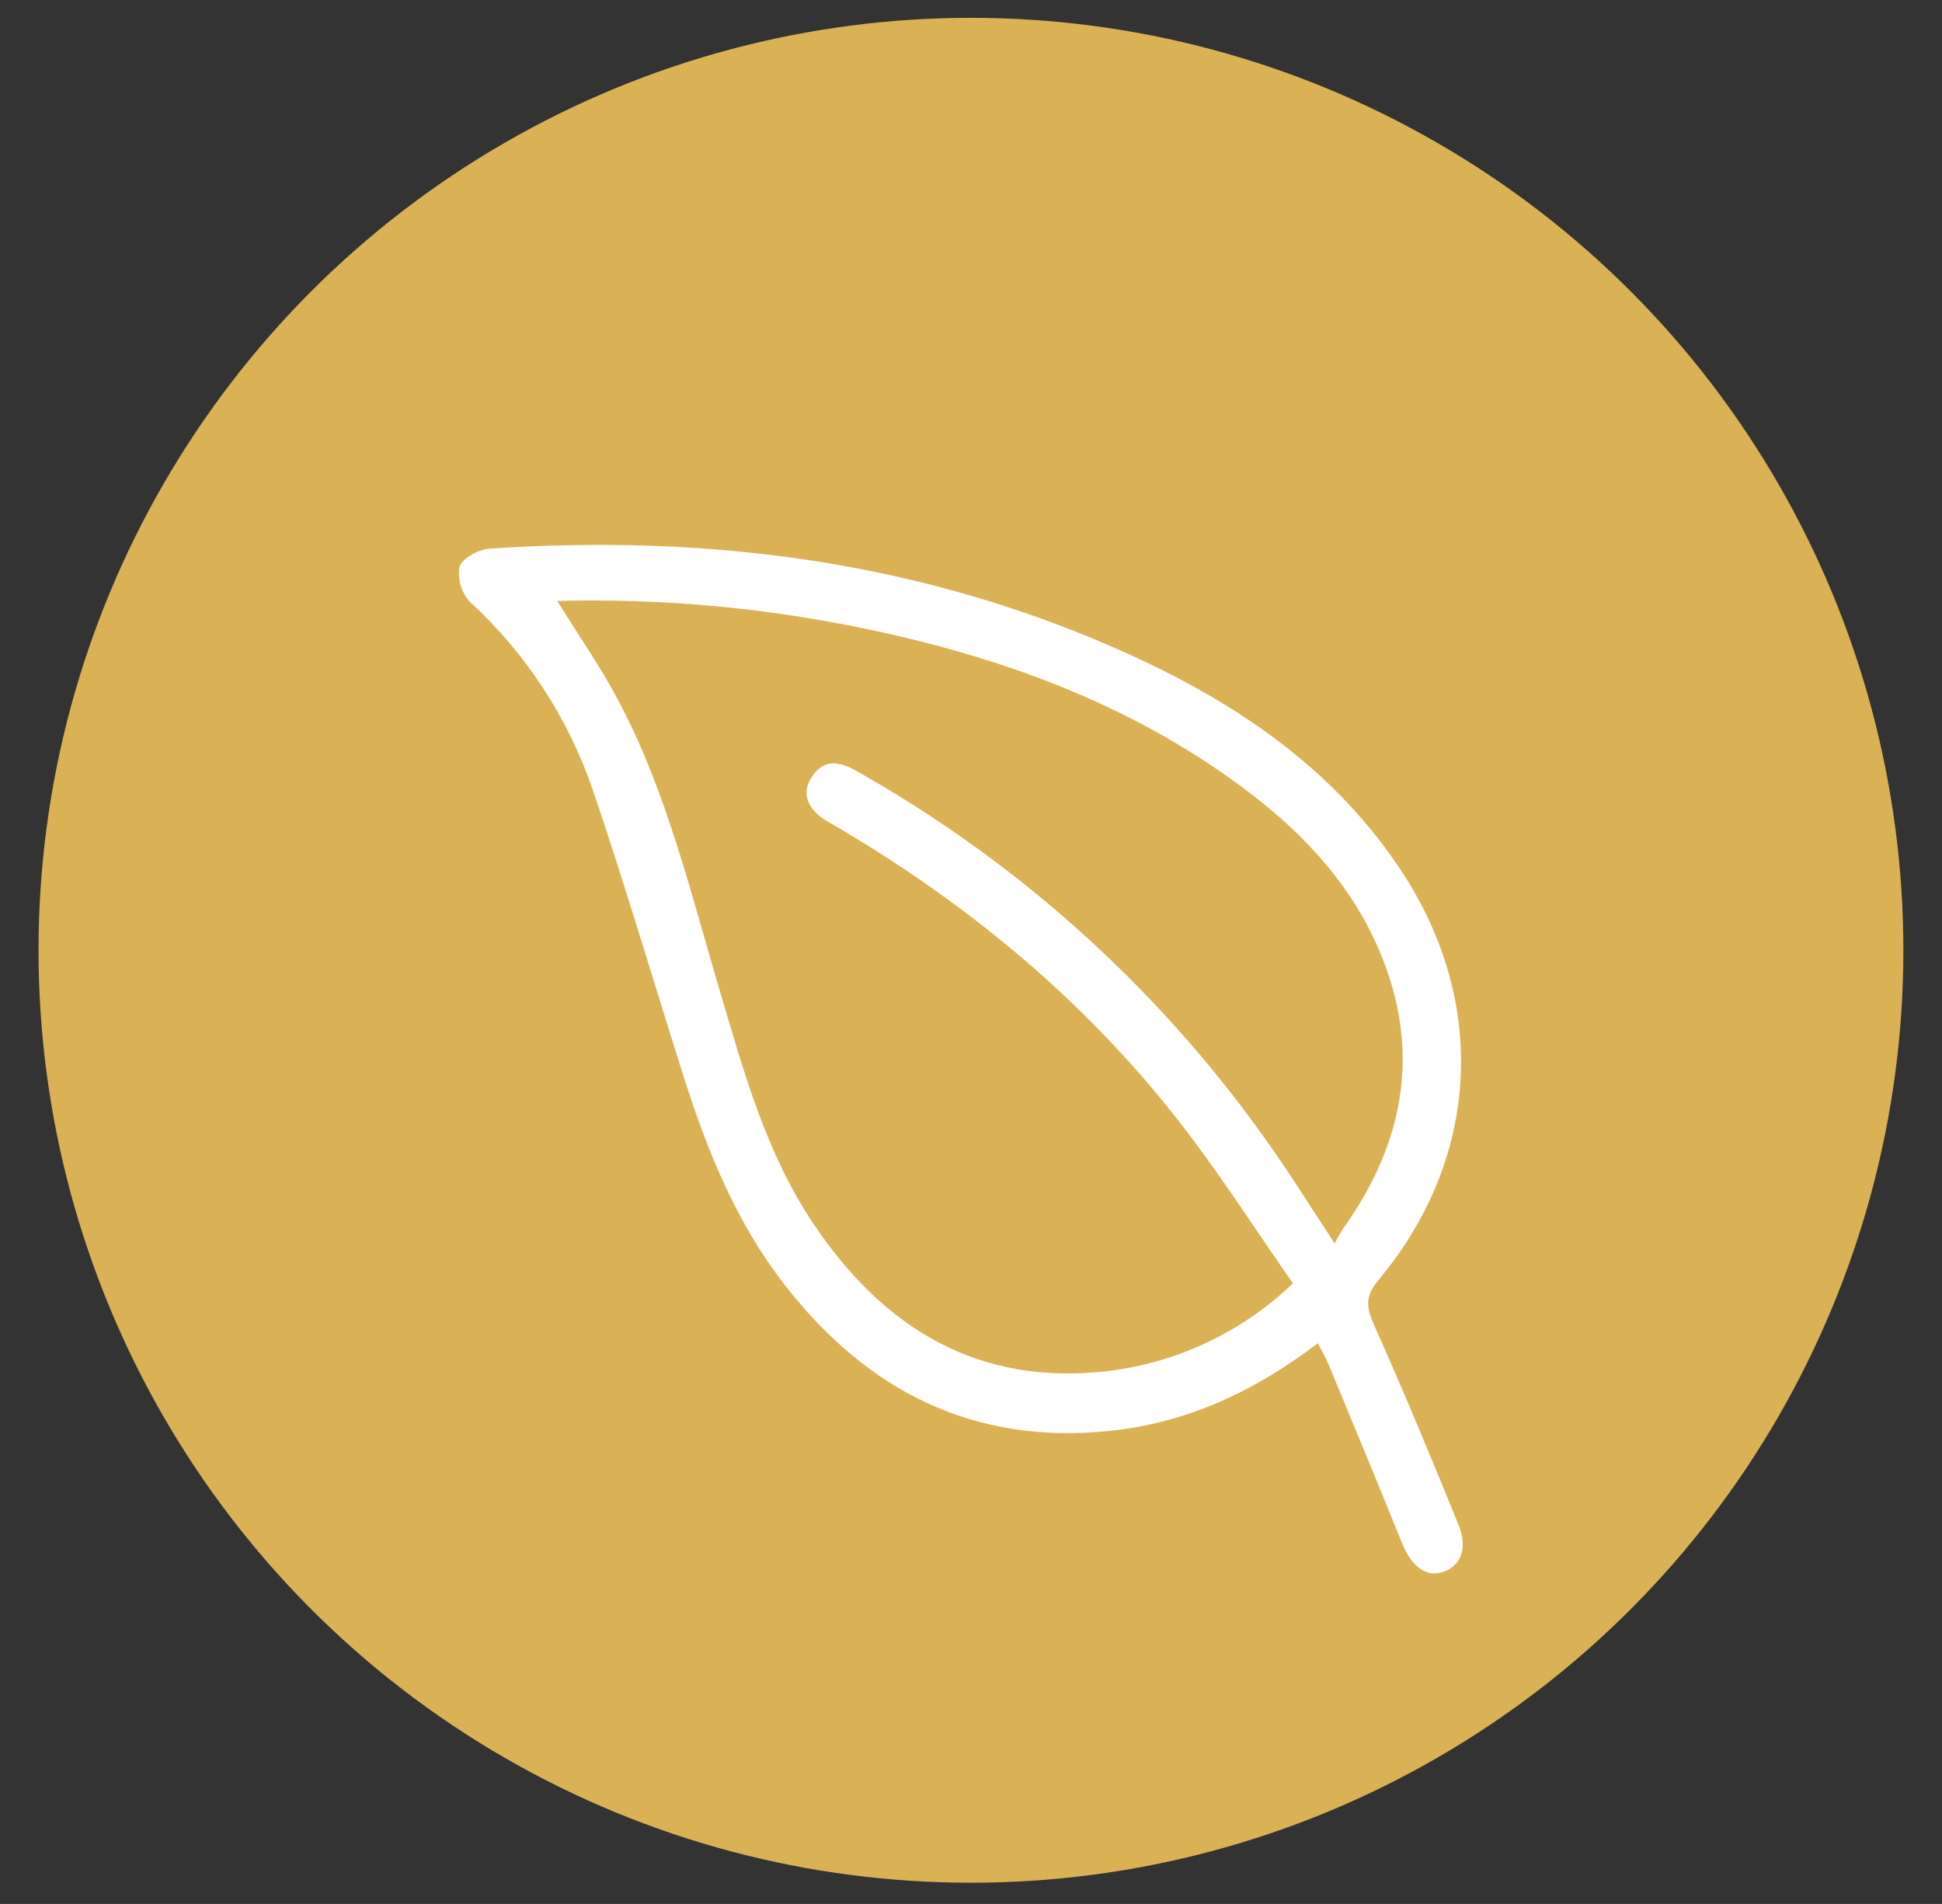
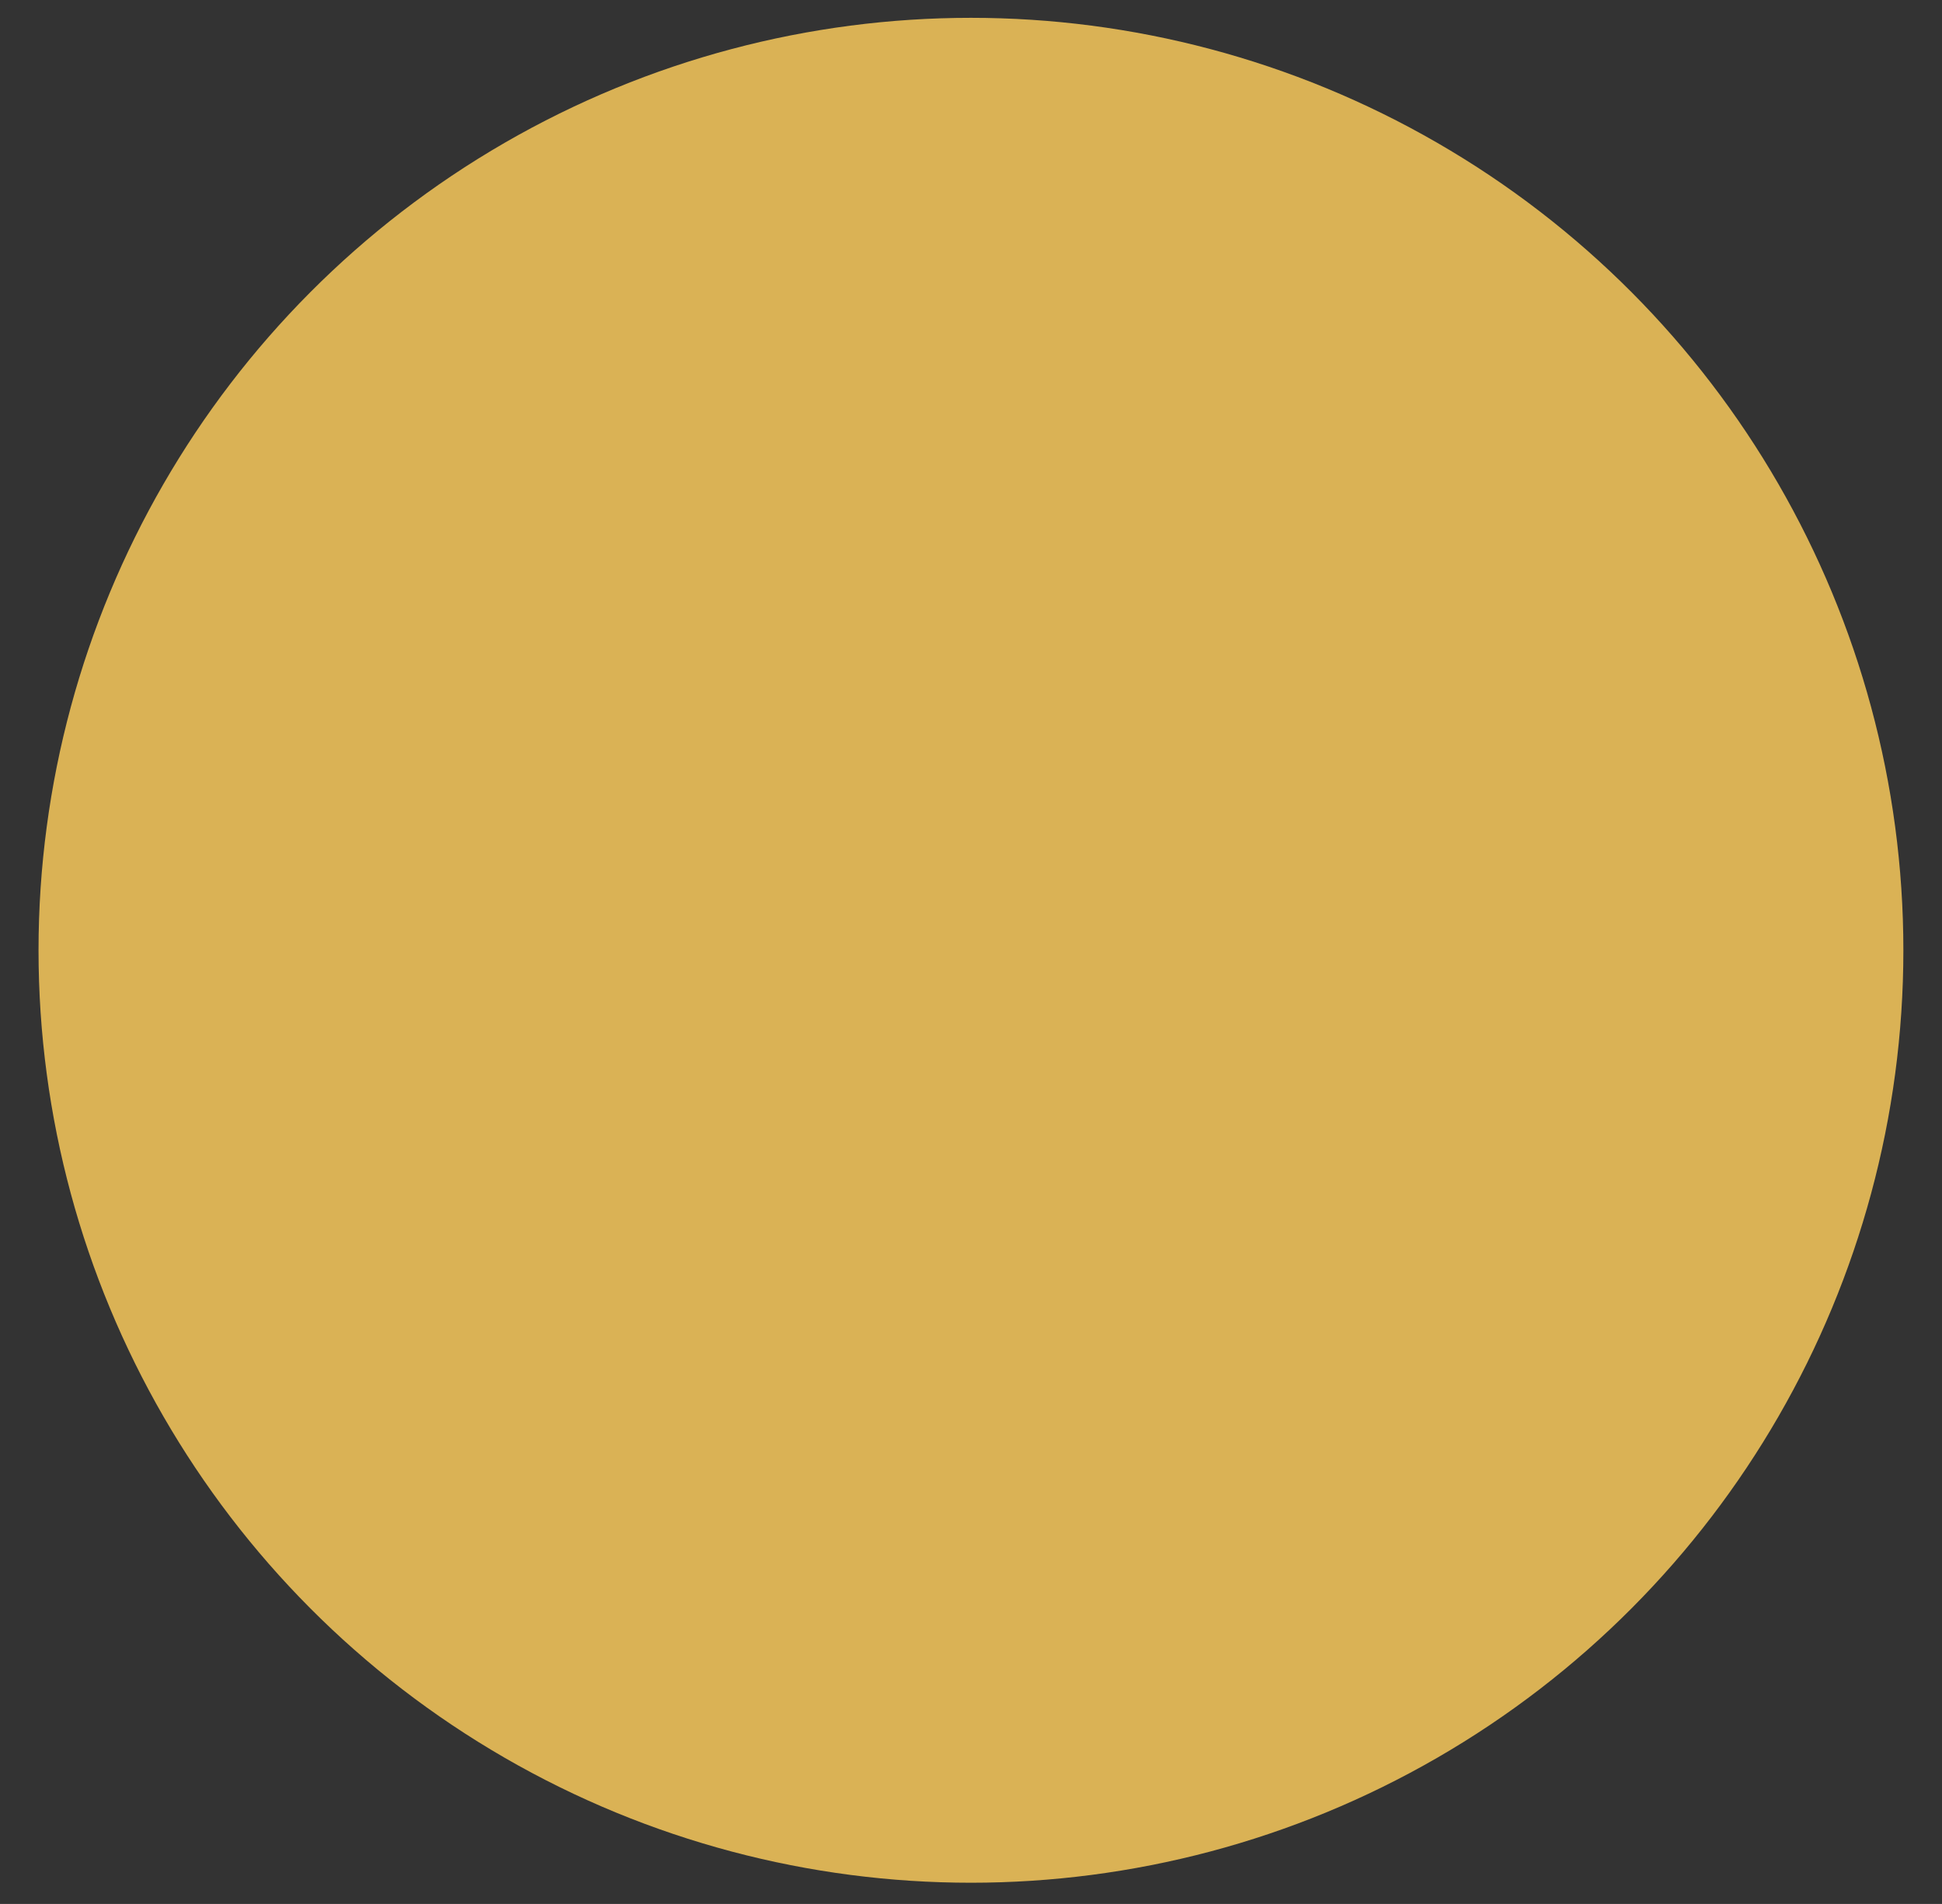
<svg xmlns="http://www.w3.org/2000/svg" version="1.1" id="Calque_1" x="0px" y="0px" viewBox="0 0 189.53 185.81" style="enable-background:new 0 0 189.53 185.81;" xml:space="preserve">
  <rect x="0" y="0" width="189.53" height="185.81" fill="#333333" stroke="none" />
  <style type="text/css">
	.st0{fill:#DAB255;}
	.st1{fill:#FFFFFF;}
</style>
  <circle id="Ellipse_40" class="st0" cx="94.76" cy="92.74" r="91" />
  <g id="Groupe_101" transform="translate(-177.015 -222.254)">
-     <path id="Tracé_117" class="st1" d="M305.63,353.34c-6.19,4.72-12.79,7.77-20.26,8.55c-13.32,1.41-23.71-3.88-31.77-14.24   c-4.71-6.05-7.54-13.02-9.84-20.25c-2.96-9.32-5.71-18.7-8.86-27.96c-2.39-7.05-6.51-13.38-11.99-18.42   c-0.87-0.92-1.26-2.2-1.05-3.45c0.25-0.83,1.86-1.7,2.92-1.77c21.5-1.45,42.35,1.26,62.14,10.18   c10.78,4.86,20.39,11.35,26.99,21.47c8.36,12.83,7.47,27.97-2.36,39.72c-1.27,1.52-1.24,2.58-0.47,4.31   c2.9,6.47,5.61,13.02,8.28,19.58c0.94,2.32,0.21,4.07-1.6,4.63c-1.59,0.5-3-0.6-3.9-2.81c-2.35-5.81-4.75-11.6-7.15-17.39   C306.44,354.82,306.06,354.18,305.63,353.34z M231.4,280.9c2.09,3.37,4.17,6.36,5.88,9.56c4.82,9.04,7.15,18.97,10.04,28.69   c2.32,7.8,4.48,15.69,9.09,22.55c6.86,10.2,16.08,15.86,28.79,14.35c6.77-0.83,13.08-3.83,18-8.55   c-3.67-5.26-7.05-10.55-10.88-15.5c-9.45-12.21-21.17-21.84-34.5-29.56c-2.06-1.19-2.63-2.8-1.56-4.39c1.18-1.76,2.67-1.5,4.3-0.58   c16.28,9.16,30.26,21.91,40.88,37.28c1.9,2.74,3.67,5.57,5.83,8.85c0.36-0.63,0.55-1.04,0.8-1.4c6.33-8.86,7.77-18.27,3.05-28.3   c-2.87-6.1-7.45-10.79-12.79-14.76c-11.2-8.33-24-12.91-37.52-15.66C251.13,281.51,241.27,280.64,231.4,280.9L231.4,280.9z" />
-   </g>
+     </g>
</svg>